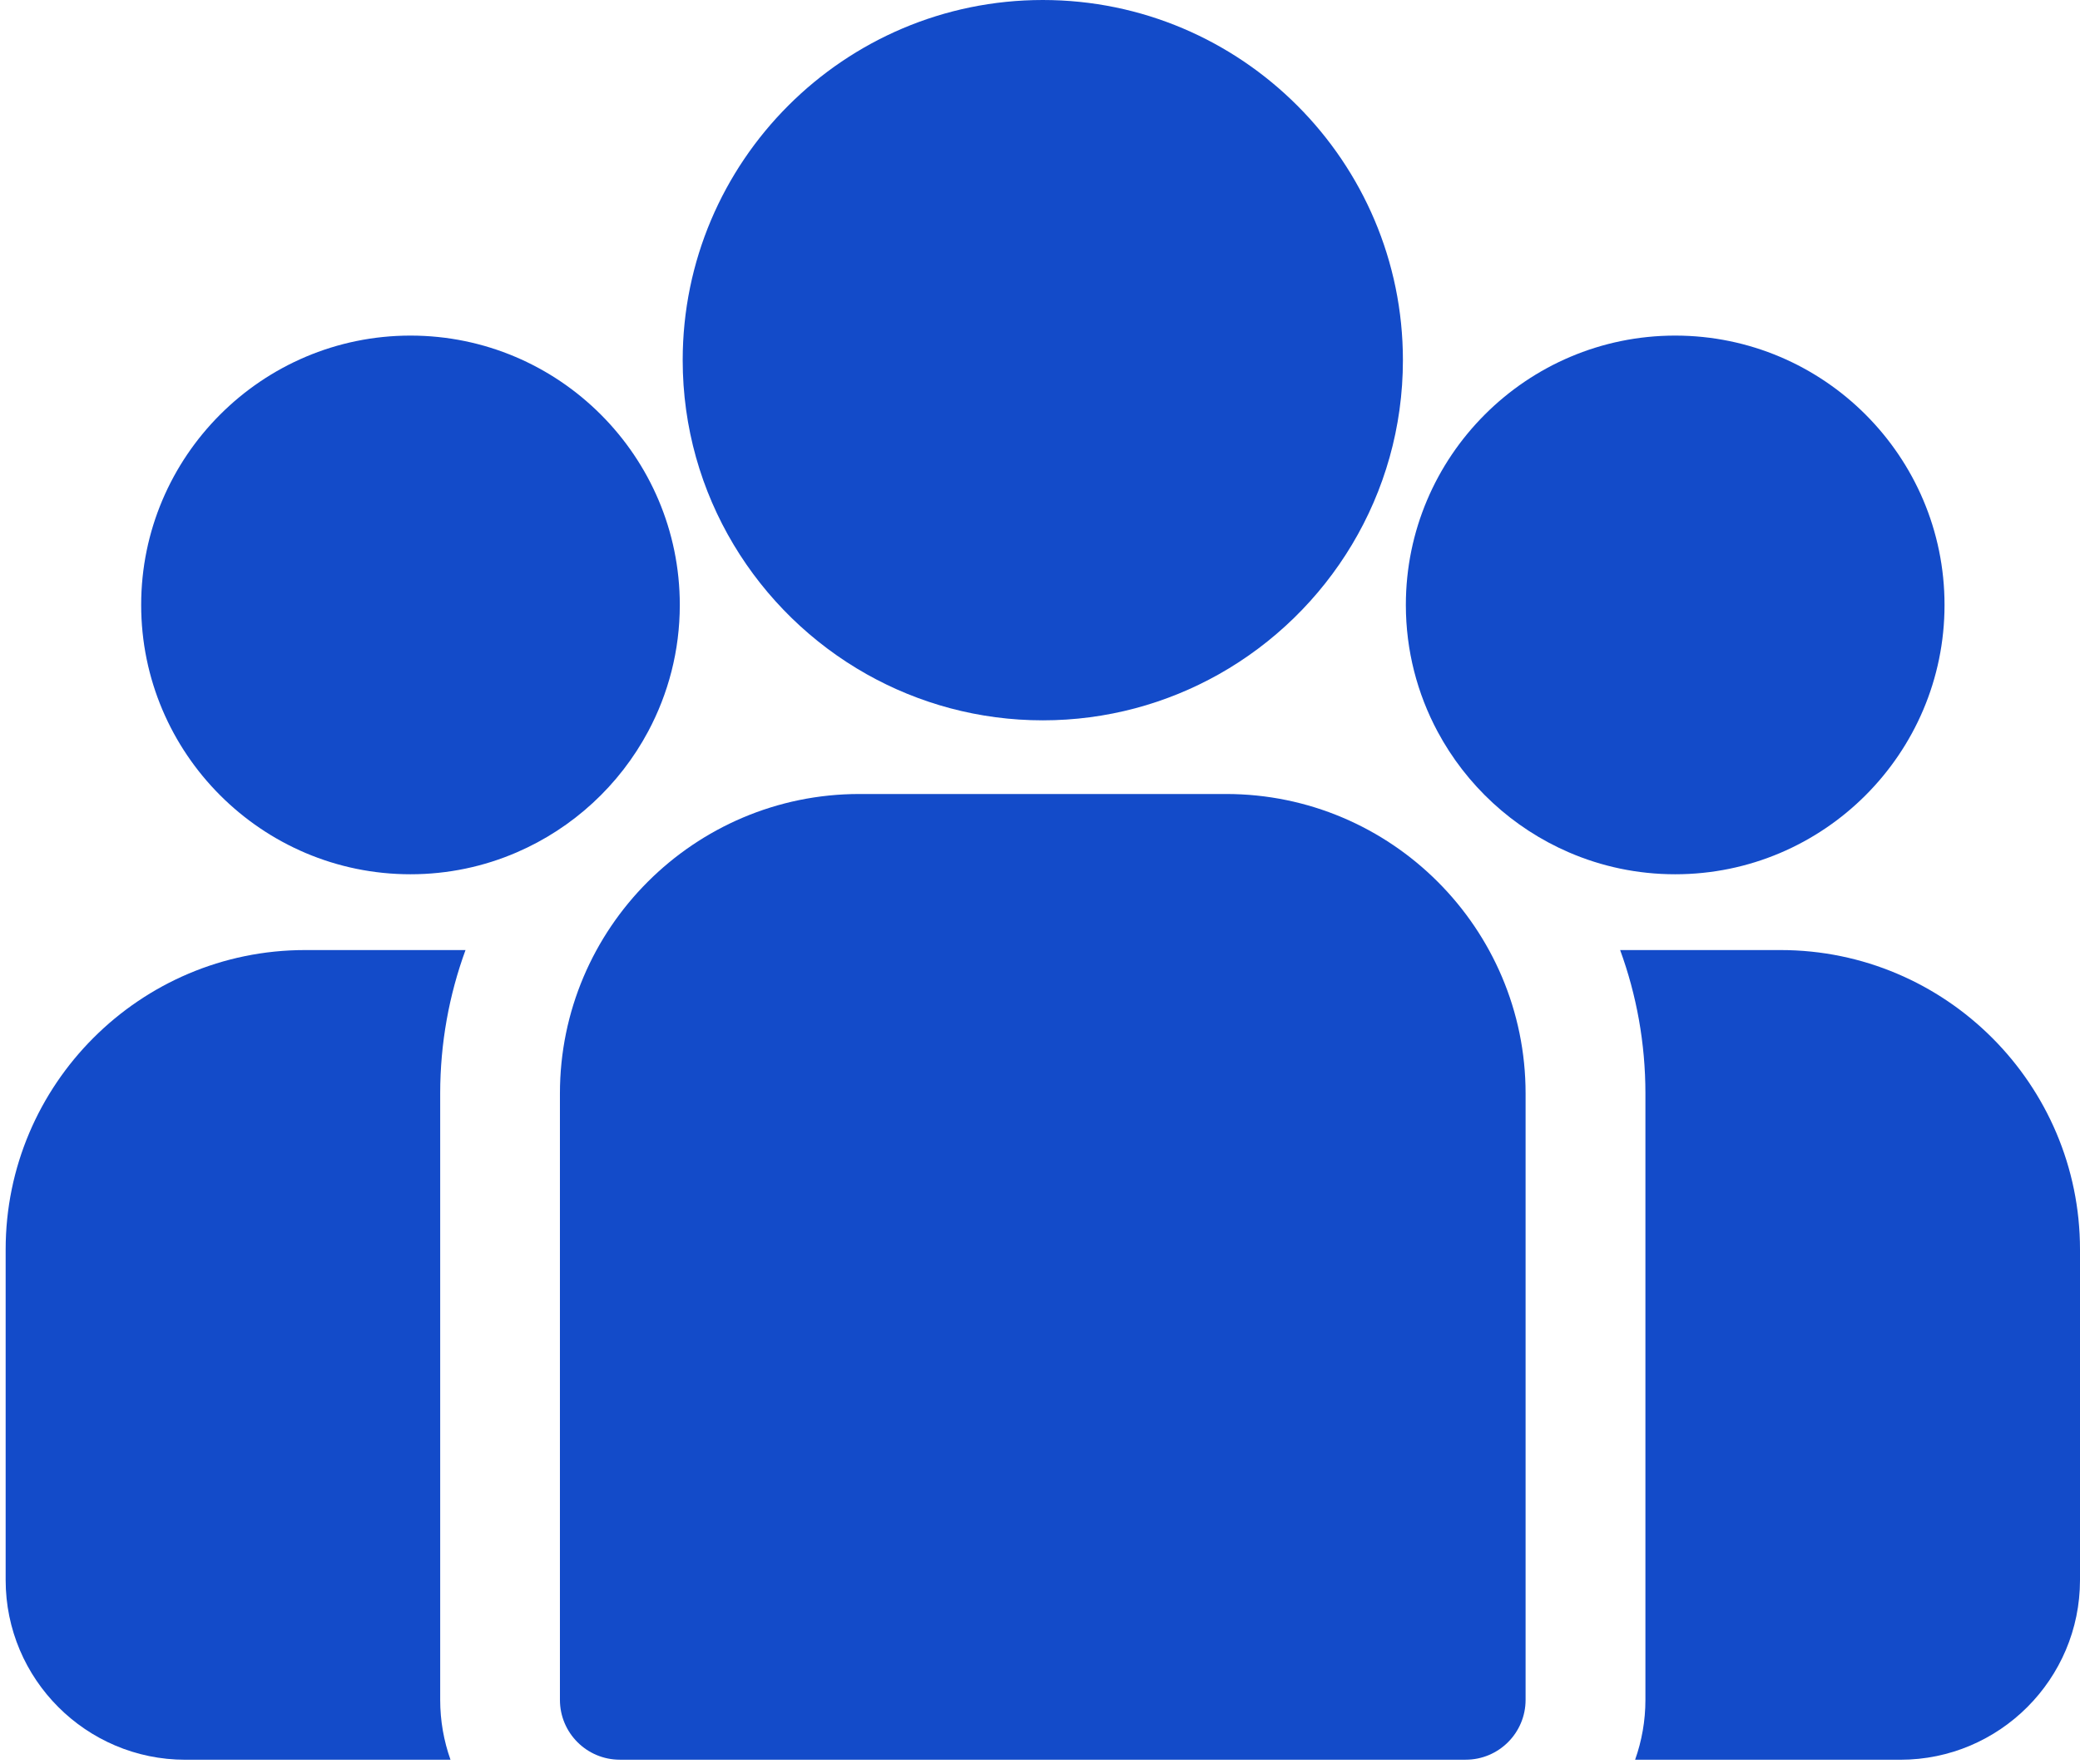
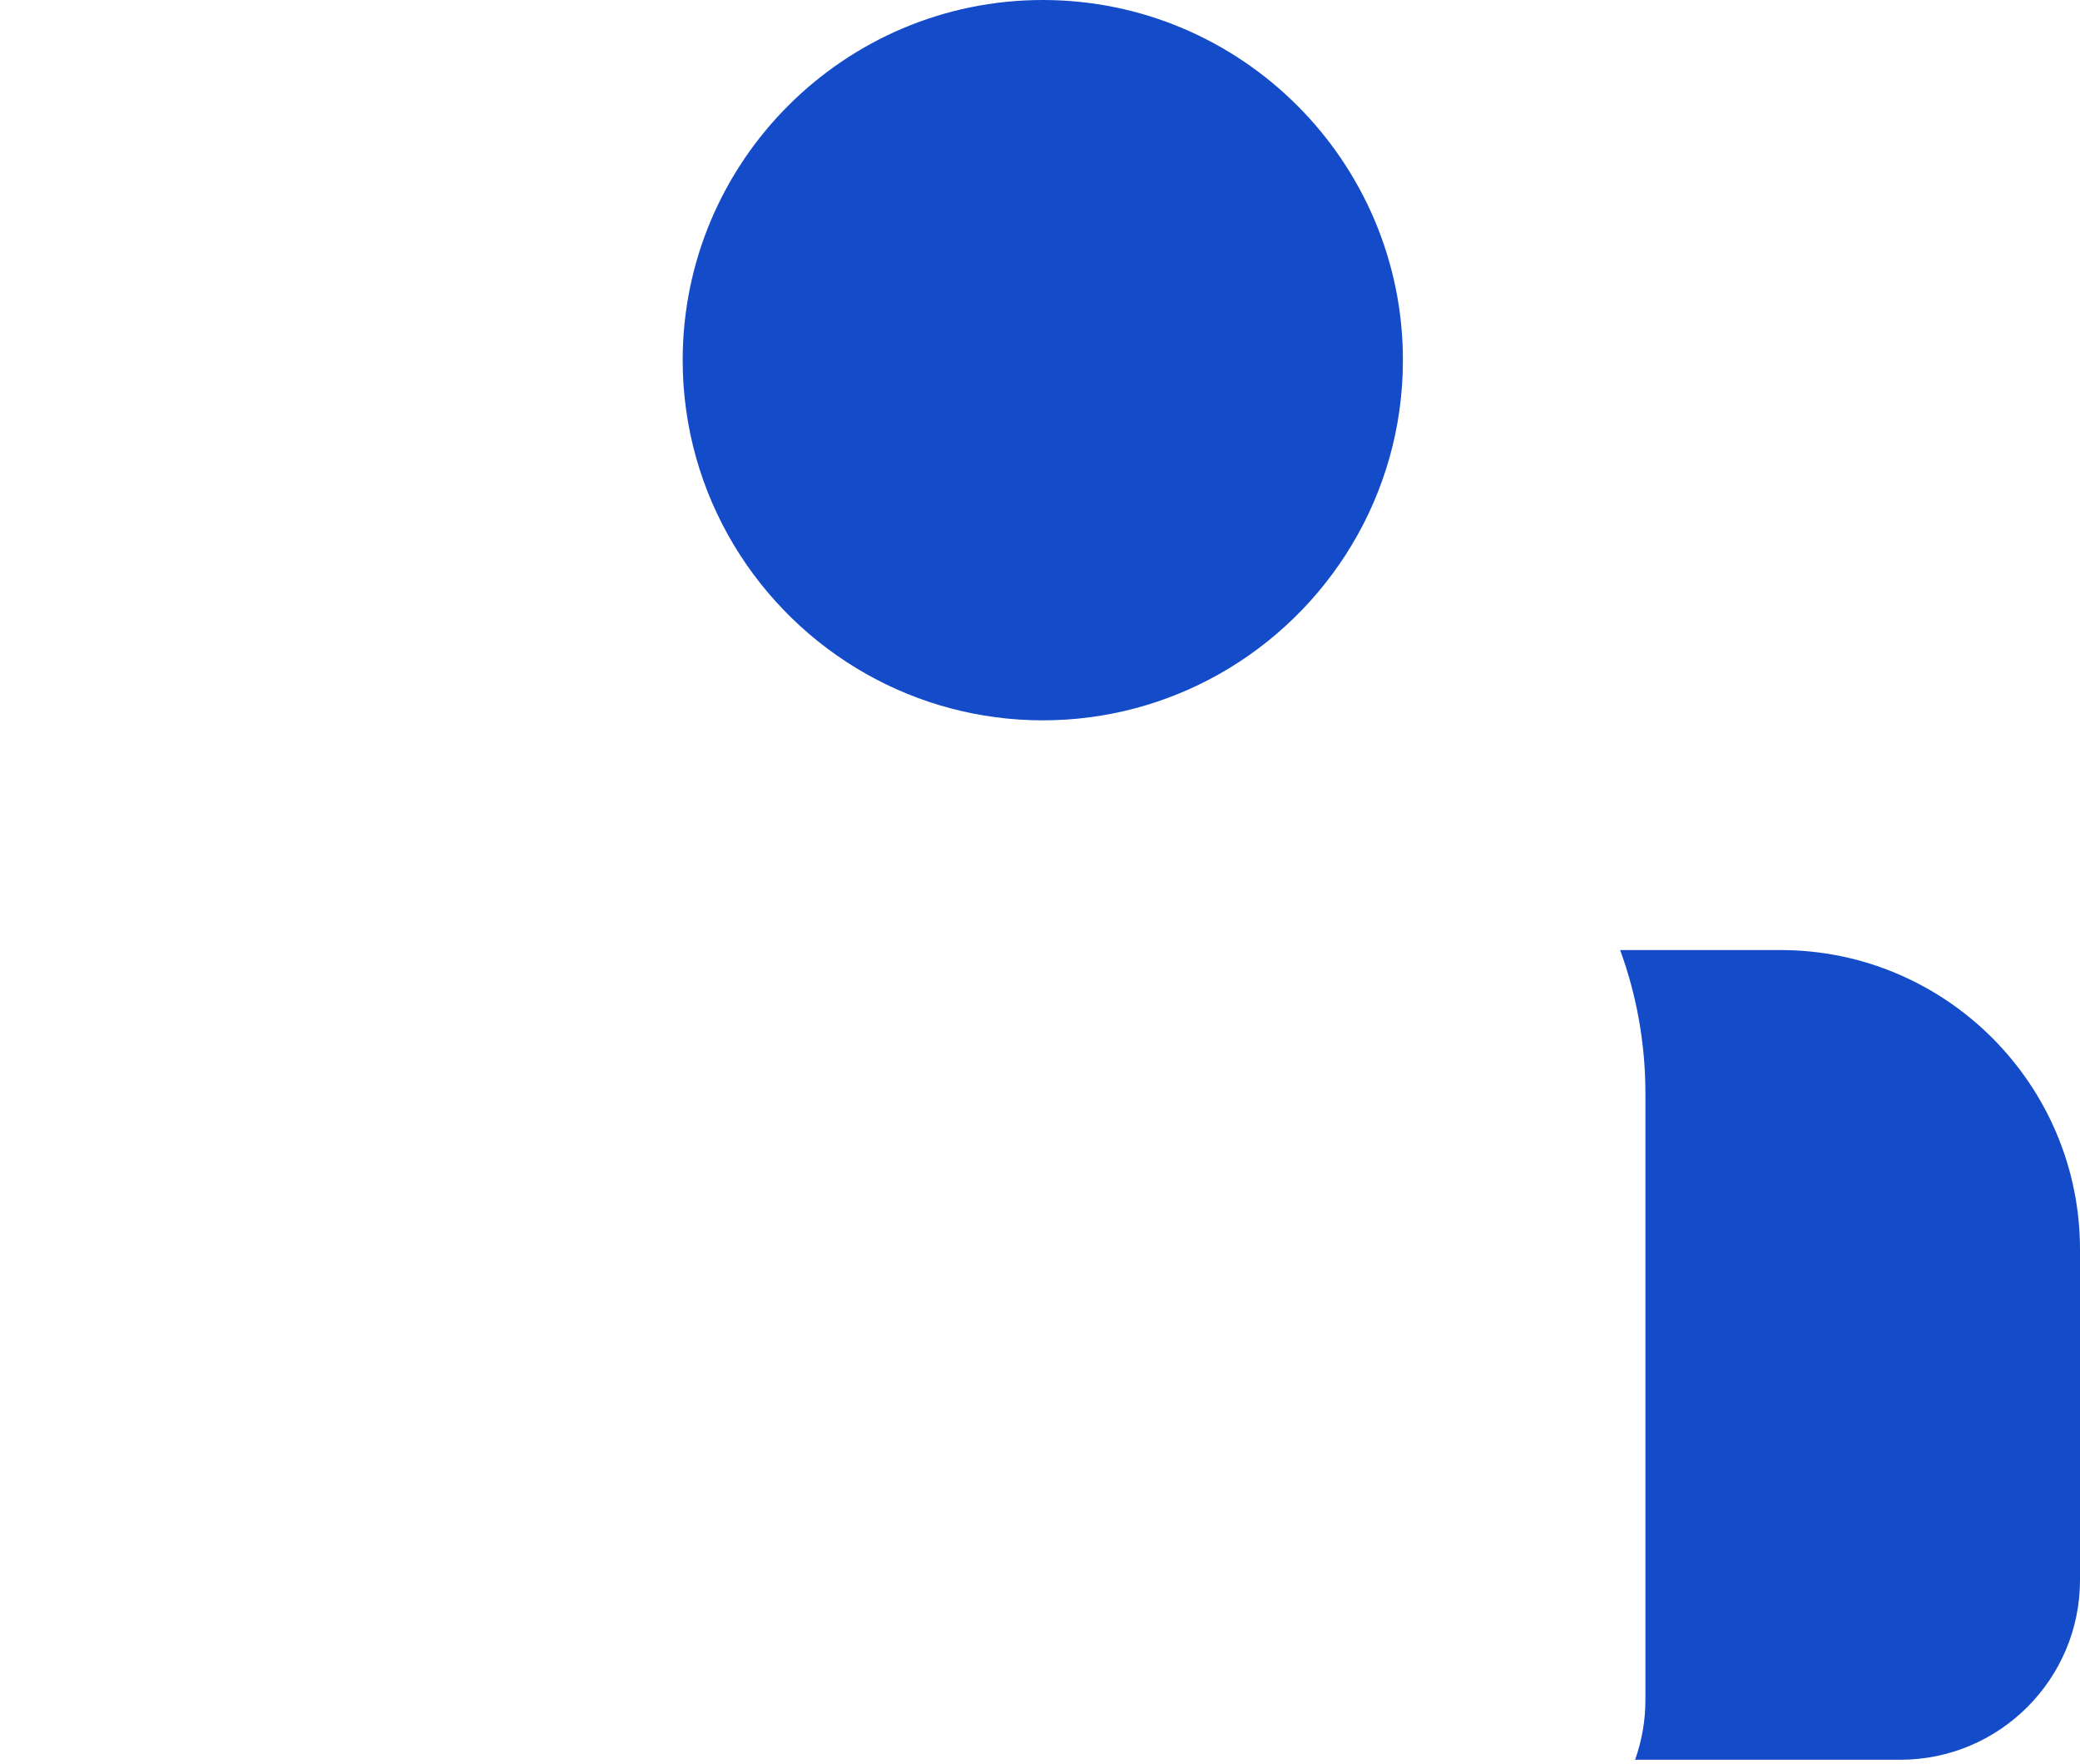
<svg xmlns="http://www.w3.org/2000/svg" width="46" height="39" viewBox="0 0 46 39" fill="none">
  <path d="M39.378 21.009H35.83C36.192 21.999 36.389 23.068 36.389 24.181V37.59C36.389 38.054 36.308 38.5 36.161 38.914H42.027C44.218 38.914 46 37.132 46 34.941V27.631C46 23.98 43.029 21.009 39.378 21.009Z" fill="#134BC9" />
-   <path d="M9.735 24.181C9.735 23.067 9.933 21.999 10.295 21.009H6.747C3.095 21.009 0.125 23.98 0.125 27.631V34.941C0.125 37.132 1.907 38.914 4.098 38.914H9.963C9.816 38.5 9.735 38.054 9.735 37.59V24.181Z" fill="#134BC9" />
-   <path d="M27.116 17.558H19.006C15.354 17.558 12.383 20.529 12.383 24.18V37.589C12.383 38.32 12.976 38.913 13.708 38.913H32.414C33.146 38.913 33.739 38.32 33.739 37.589V24.18C33.739 20.529 30.768 17.558 27.116 17.558Z" fill="#134BC9" />
  <path d="M23.062 0C18.67 0 15.098 3.573 15.098 7.964C15.098 10.943 16.742 13.545 19.17 14.911C20.321 15.558 21.649 15.929 23.062 15.929C24.475 15.929 25.802 15.558 26.954 14.911C29.382 13.545 31.026 10.943 31.026 7.964C31.026 3.573 27.453 0 23.062 0Z" fill="#134BC9" />
-   <path d="M9.078 7.421C5.794 7.421 3.122 10.093 3.122 13.377C3.122 16.661 5.794 19.333 9.078 19.333C9.911 19.333 10.705 19.161 11.425 18.85C12.671 18.314 13.699 17.364 14.334 16.175C14.78 15.34 15.034 14.388 15.034 13.377C15.034 10.093 12.363 7.421 9.078 7.421Z" fill="#134BC9" />
-   <path d="M37.047 7.421C33.763 7.421 31.091 10.093 31.091 13.377C31.091 14.388 31.345 15.34 31.791 16.175C32.427 17.364 33.454 18.314 34.7 18.85C35.421 19.161 36.214 19.333 37.047 19.333C40.332 19.333 43.004 16.661 43.004 13.377C43.004 10.093 40.332 7.421 37.047 7.421Z" fill="#134BC9" />
</svg>